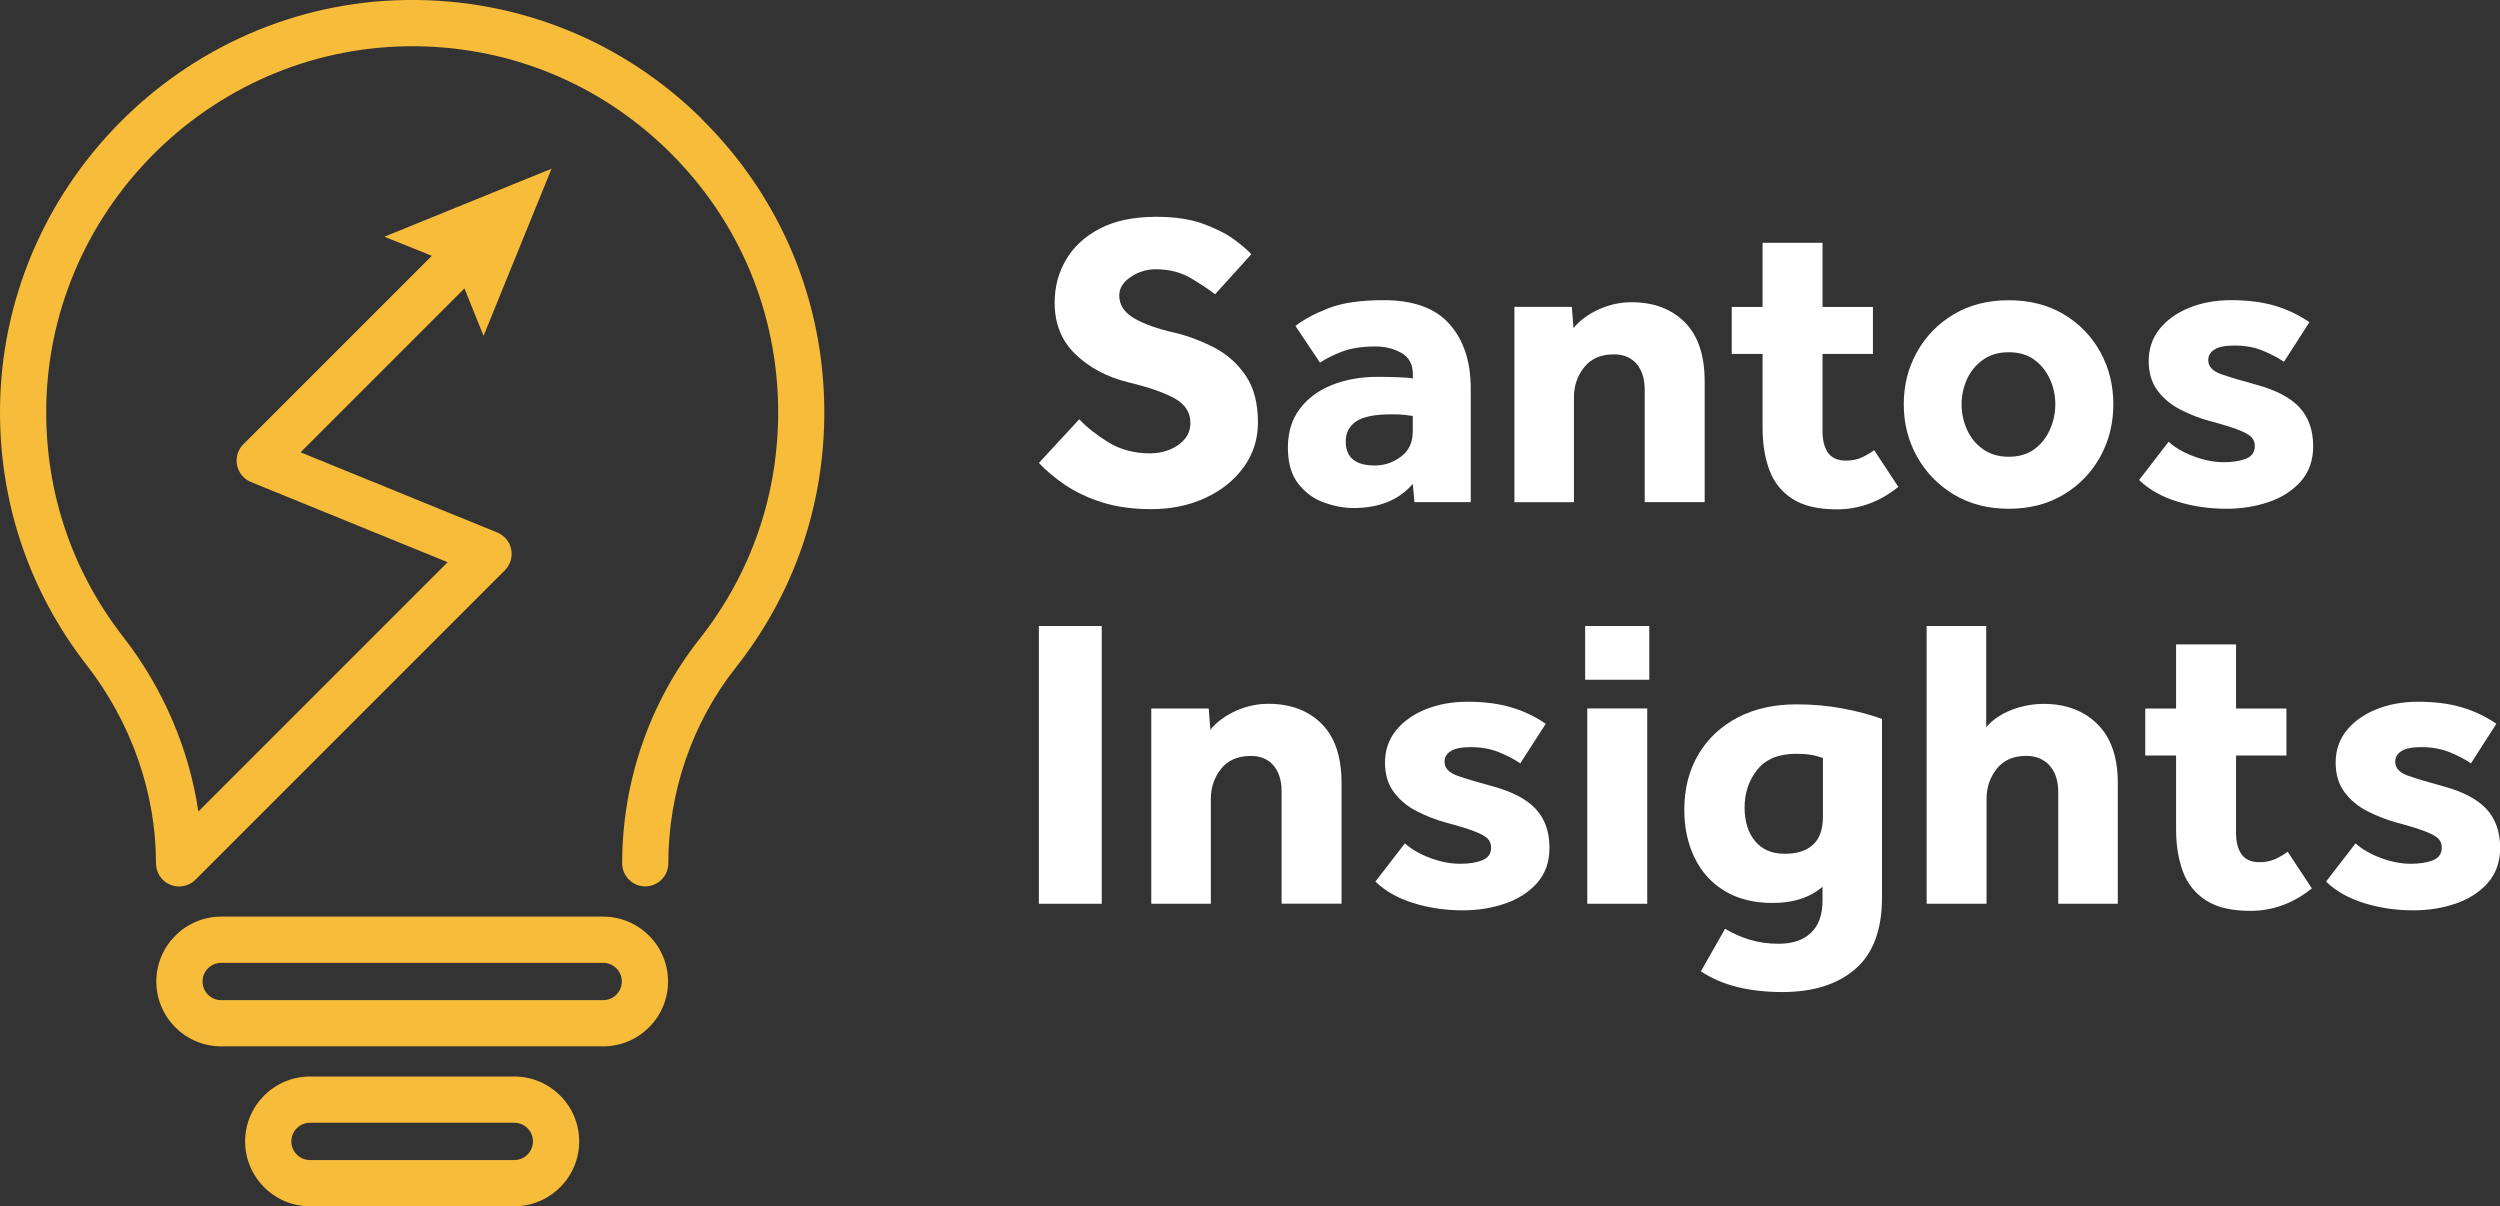
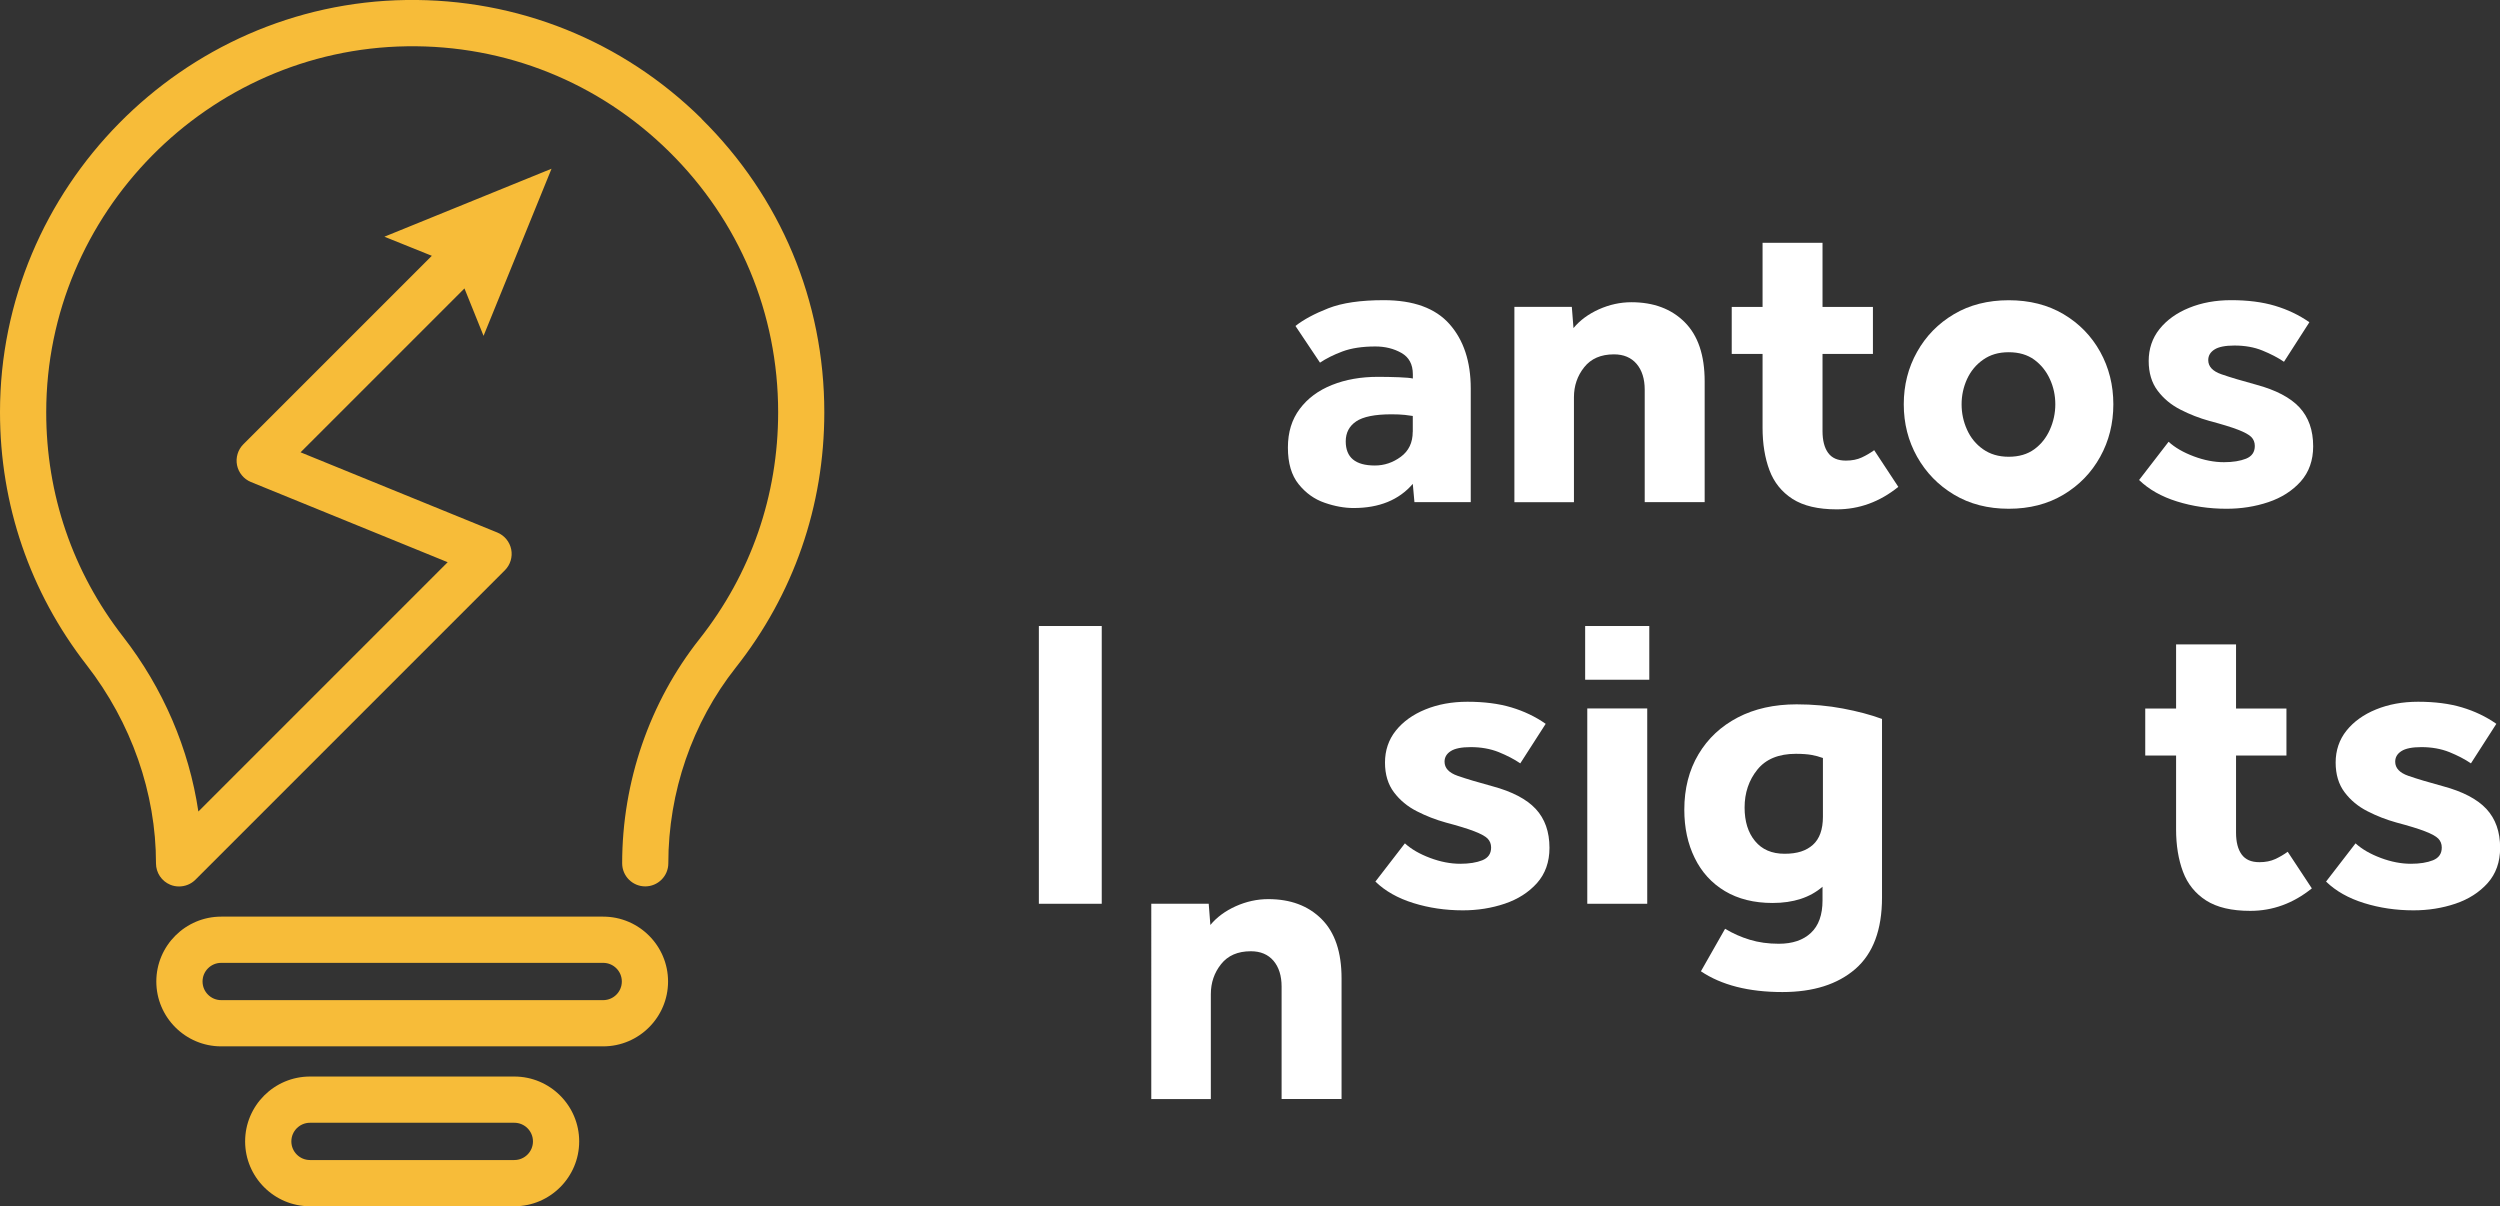
<svg xmlns="http://www.w3.org/2000/svg" id="Camada_2" viewBox="0 0 376.95 181.88">
  <rect x="0" y="0" width="376.95" height="181.88" fill="#333333" stroke="none" />
  <defs>
    <style>      .cls-1 {        fill: #fff;      }      .cls-2 {        fill: #f7bc39;      }    </style>
  </defs>
  <g id="Camada_1-2" data-name="Camada_1">
    <g>
      <g>
        <path class="cls-2" d="M105.78,17.89C93.84,6.12,78.02-.23,61.25,0,27.48.48,0,28.36,0,62.14c0,13.95,4.51,27.13,13.05,38.12,6.76,8.69,10.48,19.32,10.47,29.92,0,1.41.85,2.68,2.15,3.22.43.18.88.26,1.33.26.91,0,1.8-.35,2.47-1.02l46.66-46.66c.82-.82,1.18-2.01.95-3.15-.23-1.14-1.02-2.1-2.1-2.54l-29.66-12.09,24.71-24.71,2.88,7.15,10.25-25.2-25.2,10.25,7.15,2.88-28.42,28.42c-.82.82-1.18,2.01-.95,3.15s1.02,2.1,2.1,2.54l29.66,12.09-37.59,37.59c-1.4-9.44-5.31-18.6-11.36-26.37-7.58-9.75-11.59-21.46-11.58-33.84,0-29.99,24.4-54.74,54.38-55.17,14.9-.22,28.94,5.43,39.54,15.88,10.6,10.45,16.44,24.41,16.44,39.3,0,12.54-4.1,24.37-11.86,34.19-7.52,9.51-11.66,21.52-11.66,33.82,0,1.92,1.56,3.48,3.48,3.48s3.48-1.56,3.48-3.48c0-10.73,3.61-21.21,10.16-29.5,8.74-11.06,13.36-24.38,13.36-38.5,0-16.77-6.58-32.48-18.52-44.26Z" />
        <path class="cls-2" d="M90.95,138.21h-57.6c-5.39,0-9.78,4.39-9.78,9.78s4.39,9.78,9.78,9.78h57.6c5.39,0,9.78-4.39,9.78-9.78s-4.39-9.78-9.78-9.78ZM90.95,150.8h-57.6c-1.55,0-2.81-1.26-2.81-2.81s1.26-2.81,2.81-2.81h57.6c1.55,0,2.81,1.26,2.81,2.81s-1.26,2.81-2.81,2.81Z" />
        <path class="cls-2" d="M77.55,162.32h-30.81c-5.39,0-9.78,4.39-9.78,9.78s4.39,9.78,9.78,9.78h30.81c5.39,0,9.78-4.39,9.78-9.78s-4.39-9.78-9.78-9.78ZM77.55,174.91h-30.81c-1.55,0-2.81-1.26-2.81-2.81s1.26-2.81,2.81-2.81h30.81c1.55,0,2.81,1.26,2.81,2.81s-1.26,2.81-2.81,2.81Z" />
      </g>
      <g>
        <g>
-           <path class="cls-1" d="M156.64,69.81l6.09-6.59c1.09,1.17,2.54,2.32,4.36,3.45,1.82,1.13,3.94,1.69,6.37,1.69.96,0,1.9-.18,2.83-.53.92-.36,1.68-.88,2.29-1.57.61-.69.91-1.52.91-2.48,0-1.55-.75-2.76-2.26-3.64-1.51-.88-3.89-1.72-7.16-2.51-3.18-.79-5.82-2.2-7.91-4.21-2.09-2.01-3.14-4.6-3.14-7.79,0-2.34.56-4.49,1.7-6.44,1.13-1.95,2.83-3.52,5.09-4.71,2.26-1.19,5.11-1.79,8.54-1.79,2.85,0,5.24.37,7.19,1.1,1.95.73,3.51,1.54,4.68,2.42,1.17.88,1.99,1.59,2.45,2.13l-5.46,6.03c-.92-.71-2.13-1.52-3.64-2.42-1.51-.9-3.29-1.35-5.34-1.35-1.34,0-2.58.39-3.74,1.16-1.15.78-1.73,1.71-1.73,2.79,0,1.42.75,2.57,2.26,3.45,1.51.88,3.58,1.61,6.22,2.2,2.05.5,4.03,1.26,5.93,2.26,1.9,1,3.46,2.41,4.68,4.21,1.21,1.8,1.82,4.14,1.82,7.03,0,2.51-.71,4.75-2.13,6.72-1.42,1.97-3.35,3.52-5.78,4.65-2.43,1.13-5.15,1.7-8.16,1.7-2.76,0-5.21-.34-7.35-1-2.13-.67-4-1.54-5.59-2.61-1.59-1.07-2.93-2.19-4.02-3.36Z" />
          <path class="cls-1" d="M213.27,75.72l-.25-2.76c-2.09,2.43-5.07,3.64-8.92,3.64-1.38,0-2.84-.26-4.36-.79-1.53-.52-2.84-1.45-3.92-2.79-1.09-1.34-1.63-3.18-1.63-5.53s.6-4.25,1.79-5.84c1.19-1.59,2.81-2.79,4.87-3.61,2.05-.82,4.35-1.22,6.91-1.22,1.05,0,2.1.02,3.17.06,1.07.04,1.77.11,2.1.19v-.63c0-1.51-.58-2.58-1.73-3.23-1.15-.65-2.46-.97-3.92-.97-1.97,0-3.62.25-4.96.75-1.34.5-2.47,1.07-3.39,1.69l-3.7-5.53c1.21-.96,2.87-1.85,4.96-2.67,2.09-.82,4.88-1.22,8.35-1.22,4.48,0,7.79,1.2,9.92,3.61,2.13,2.41,3.2,5.64,3.2,9.7v17.14h-8.48ZM213.02,65.11v-2.39c-.21-.04-.61-.09-1.19-.16-.59-.06-1.26-.09-2.01-.09-2.51,0-4.29.36-5.34,1.07-1.05.71-1.57,1.72-1.57,3.01,0,2.43,1.46,3.64,4.39,3.64,1.42,0,2.73-.44,3.92-1.32,1.19-.88,1.79-2.13,1.79-3.77Z" />
          <path class="cls-1" d="M228.34,75.72v-29.45h8.66l.25,3.2c.96-1.17,2.24-2.11,3.83-2.83,1.59-.71,3.22-1.07,4.9-1.07,3.35,0,6.03,1,8.04,3.01,2.01,2.01,3.01,4.98,3.01,8.92v18.21h-9.04v-16.95c0-1.63-.41-2.93-1.22-3.89-.82-.96-1.96-1.44-3.42-1.44-1.97,0-3.46.65-4.49,1.95-1.03,1.3-1.54,2.8-1.54,4.52v15.82h-8.98Z" />
          <path class="cls-1" d="M265.76,64.48v-11.11h-4.65v-7.09h4.65v-9.67h9.04v9.67h7.6v7.09h-7.6v11.62c0,1.42.28,2.52.85,3.3.57.78,1.45,1.16,2.67,1.16.92,0,1.72-.16,2.39-.47.67-.31,1.3-.68,1.88-1.1l3.64,5.53c-2.8,2.26-5.9,3.39-9.29,3.39-2.8,0-5.02-.52-6.66-1.57-1.63-1.05-2.79-2.49-3.48-4.33-.69-1.84-1.04-3.98-1.04-6.4Z" />
          <path class="cls-1" d="M287.05,60.96c0-2.89.67-5.53,2.01-7.91,1.34-2.39,3.19-4.28,5.56-5.68,2.36-1.4,5.12-2.1,8.26-2.1s5.89.7,8.26,2.1c2.36,1.4,4.21,3.3,5.53,5.68,1.32,2.39,1.98,5.02,1.98,7.91s-.66,5.53-1.98,7.91c-1.32,2.39-3.16,4.29-5.53,5.71-2.37,1.42-5.12,2.13-8.26,2.13s-5.89-.71-8.26-2.13c-2.37-1.42-4.22-3.33-5.56-5.71-1.34-2.39-2.01-5.02-2.01-7.91ZM302.87,68.87c1.55,0,2.83-.38,3.86-1.13,1.03-.75,1.81-1.74,2.35-2.95.54-1.21.82-2.49.82-3.83s-.27-2.61-.82-3.8c-.54-1.19-1.33-2.17-2.35-2.92-1.03-.75-2.31-1.13-3.86-1.13s-2.79.38-3.86,1.13c-1.07.75-1.87,1.73-2.42,2.92-.54,1.19-.82,2.46-.82,3.8s.27,2.62.82,3.83c.54,1.21,1.35,2.2,2.42,2.95,1.07.75,2.35,1.13,3.86,1.13Z" />
          <path class="cls-1" d="M322.52,72.39l4.46-5.78c.96.88,2.23,1.61,3.8,2.2,1.57.59,3.09.88,4.55.88,1.34,0,2.45-.18,3.33-.53.88-.36,1.32-.99,1.32-1.92,0-.54-.18-.99-.53-1.35-.36-.36-1.03-.72-2.01-1.1-.98-.38-2.42-.82-4.3-1.32-1.51-.42-2.96-.98-4.36-1.7-1.4-.71-2.55-1.66-3.45-2.86-.9-1.19-1.35-2.69-1.35-4.49s.54-3.44,1.63-4.8c1.09-1.36,2.57-2.43,4.46-3.2,1.88-.77,4-1.16,6.34-1.16,2.51,0,4.72.28,6.62.85,1.9.57,3.63,1.39,5.18,2.48l-3.83,5.96c-.92-.63-2.01-1.19-3.26-1.7s-2.66-.75-4.21-.75c-1.38,0-2.39.2-3.01.6-.63.4-.94.93-.94,1.6,0,.96.66,1.67,1.98,2.13,1.32.46,3.07.98,5.24,1.57,2.97.8,5.15,1.94,6.53,3.42,1.38,1.49,2.07,3.44,2.07,5.87,0,2.13-.63,3.9-1.88,5.31-1.26,1.4-2.88,2.44-4.87,3.11-1.99.67-4.09,1-6.31,1-2.64,0-5.13-.37-7.47-1.1-2.34-.73-4.25-1.81-5.71-3.23Z" />
        </g>
        <g>
          <path class="cls-1" d="M156.64,136.27v-41.88h9.48v41.88h-9.48Z" />
-           <path class="cls-1" d="M173.59,136.27v-29.45h8.66l.25,3.2c.96-1.17,2.24-2.11,3.83-2.83,1.59-.71,3.22-1.07,4.9-1.07,3.35,0,6.03,1,8.04,3.01,2.01,2.01,3.01,4.98,3.01,8.92v18.21h-9.04v-16.95c0-1.63-.41-2.93-1.22-3.89-.82-.96-1.96-1.44-3.42-1.44-1.97,0-3.46.65-4.49,1.95-1.03,1.3-1.54,2.8-1.54,4.52v15.82h-8.98Z" />
+           <path class="cls-1" d="M173.59,136.27h8.66l.25,3.2c.96-1.17,2.24-2.11,3.83-2.83,1.59-.71,3.22-1.07,4.9-1.07,3.35,0,6.03,1,8.04,3.01,2.01,2.01,3.01,4.98,3.01,8.92v18.21h-9.04v-16.95c0-1.63-.41-2.93-1.22-3.89-.82-.96-1.96-1.44-3.42-1.44-1.97,0-3.46.65-4.49,1.95-1.03,1.3-1.54,2.8-1.54,4.52v15.82h-8.98Z" />
          <path class="cls-1" d="M207.37,132.94l4.46-5.78c.96.88,2.23,1.61,3.8,2.2,1.57.59,3.09.88,4.55.88,1.34,0,2.45-.18,3.33-.53.88-.36,1.32-.99,1.32-1.92,0-.54-.18-.99-.53-1.35-.36-.36-1.03-.72-2.01-1.1-.98-.38-2.42-.82-4.3-1.32-1.51-.42-2.96-.98-4.36-1.7-1.4-.71-2.55-1.66-3.45-2.86-.9-1.19-1.35-2.69-1.35-4.49s.54-3.44,1.63-4.8c1.09-1.36,2.57-2.43,4.46-3.2,1.88-.77,4-1.16,6.34-1.16,2.51,0,4.72.28,6.62.85,1.9.57,3.63,1.39,5.18,2.48l-3.83,5.96c-.92-.63-2.01-1.19-3.26-1.7-1.26-.5-2.66-.75-4.21-.75-1.38,0-2.39.2-3.01.6-.63.4-.94.93-.94,1.6,0,.96.66,1.67,1.98,2.13,1.32.46,3.07.98,5.24,1.57,2.97.8,5.15,1.94,6.53,3.42,1.38,1.49,2.07,3.44,2.07,5.87,0,2.13-.63,3.9-1.88,5.31-1.26,1.4-2.88,2.44-4.87,3.11-1.99.67-4.09,1-6.31,1-2.64,0-5.13-.37-7.47-1.1-2.34-.73-4.25-1.81-5.71-3.23Z" />
          <path class="cls-1" d="M239.01,102.49v-8.1h9.67v8.1h-9.67ZM239.33,136.27v-29.45h9.04v29.45h-9.04Z" />
          <path class="cls-1" d="M256.47,146.44l3.64-6.4c1.17.71,2.42,1.26,3.74,1.66,1.32.4,2.77.6,4.36.6,2.05,0,3.66-.54,4.83-1.63,1.17-1.09,1.76-2.72,1.76-4.9v-2.07c-1.88,1.63-4.39,2.45-7.53,2.45-2.8,0-5.2-.6-7.19-1.79-1.99-1.19-3.51-2.86-4.55-4.99-1.05-2.13-1.57-4.56-1.57-7.28,0-3.18.71-5.96,2.13-8.35,1.42-2.39,3.4-4.24,5.93-5.56,2.53-1.32,5.49-1.98,8.88-1.98,2.43,0,4.75.21,6.97.63,2.22.42,4.19.94,5.9,1.57v26.93c0,4.86-1.34,8.44-4.02,10.77-2.68,2.32-6.34,3.48-10.99,3.48-5.11,0-9.21-1.05-12.31-3.14ZM274.86,123.14v-8.85c-.59-.21-1.17-.37-1.76-.47-.59-.1-1.36-.16-2.32-.16-2.6,0-4.53.8-5.81,2.39-1.28,1.59-1.92,3.5-1.92,5.71,0,2.09.52,3.78,1.57,5.05,1.05,1.28,2.53,1.92,4.46,1.92s3.26-.45,4.27-1.35c1-.9,1.51-2.31,1.51-4.24Z" />
-           <path class="cls-1" d="M290.5,136.27v-41.88h8.98v15.26c.96-1.13,2.24-2,3.83-2.61,1.59-.61,3.2-.91,4.83-.91,3.35,0,6.05,1.02,8.1,3.04,2.05,2.03,3.08,4.99,3.08,8.88v18.21h-8.98v-16.83c0-1.72-.44-3.05-1.32-4.02-.88-.96-2.05-1.44-3.52-1.44-1.93,0-3.4.65-4.43,1.95-1.03,1.3-1.54,2.8-1.54,4.52v15.82h-9.04Z" />
          <path class="cls-1" d="M328.11,125.03v-11.11h-4.65v-7.09h4.65v-9.67h9.04v9.67h7.6v7.09h-7.6v11.62c0,1.42.28,2.52.85,3.3.57.78,1.45,1.16,2.67,1.16.92,0,1.72-.16,2.39-.47.67-.31,1.3-.68,1.88-1.1l3.64,5.52c-2.8,2.26-5.9,3.39-9.29,3.39-2.8,0-5.02-.52-6.66-1.57-1.63-1.05-2.79-2.49-3.48-4.33-.69-1.84-1.04-3.98-1.04-6.4Z" />
          <path class="cls-1" d="M350.71,132.94l4.46-5.78c.96.88,2.23,1.61,3.8,2.2,1.57.59,3.09.88,4.55.88,1.34,0,2.45-.18,3.33-.53.88-.36,1.32-.99,1.32-1.92,0-.54-.18-.99-.53-1.35-.36-.36-1.03-.72-2.01-1.1-.98-.38-2.42-.82-4.3-1.32-1.51-.42-2.96-.98-4.36-1.7-1.4-.71-2.55-1.66-3.45-2.86-.9-1.19-1.35-2.69-1.35-4.49s.54-3.44,1.63-4.8c1.09-1.36,2.57-2.43,4.46-3.2,1.88-.77,4-1.16,6.34-1.16,2.51,0,4.72.28,6.62.85,1.9.57,3.63,1.39,5.18,2.48l-3.83,5.96c-.92-.63-2.01-1.19-3.26-1.7-1.26-.5-2.66-.75-4.21-.75-1.38,0-2.39.2-3.01.6-.63.4-.94.93-.94,1.6,0,.96.66,1.67,1.98,2.13,1.32.46,3.07.98,5.24,1.57,2.97.8,5.15,1.94,6.53,3.42,1.38,1.49,2.07,3.44,2.07,5.87,0,2.13-.63,3.9-1.88,5.31-1.26,1.4-2.88,2.44-4.87,3.11-1.99.67-4.09,1-6.31,1-2.64,0-5.13-.37-7.47-1.1-2.34-.73-4.25-1.81-5.71-3.23Z" />
        </g>
      </g>
    </g>
  </g>
</svg>